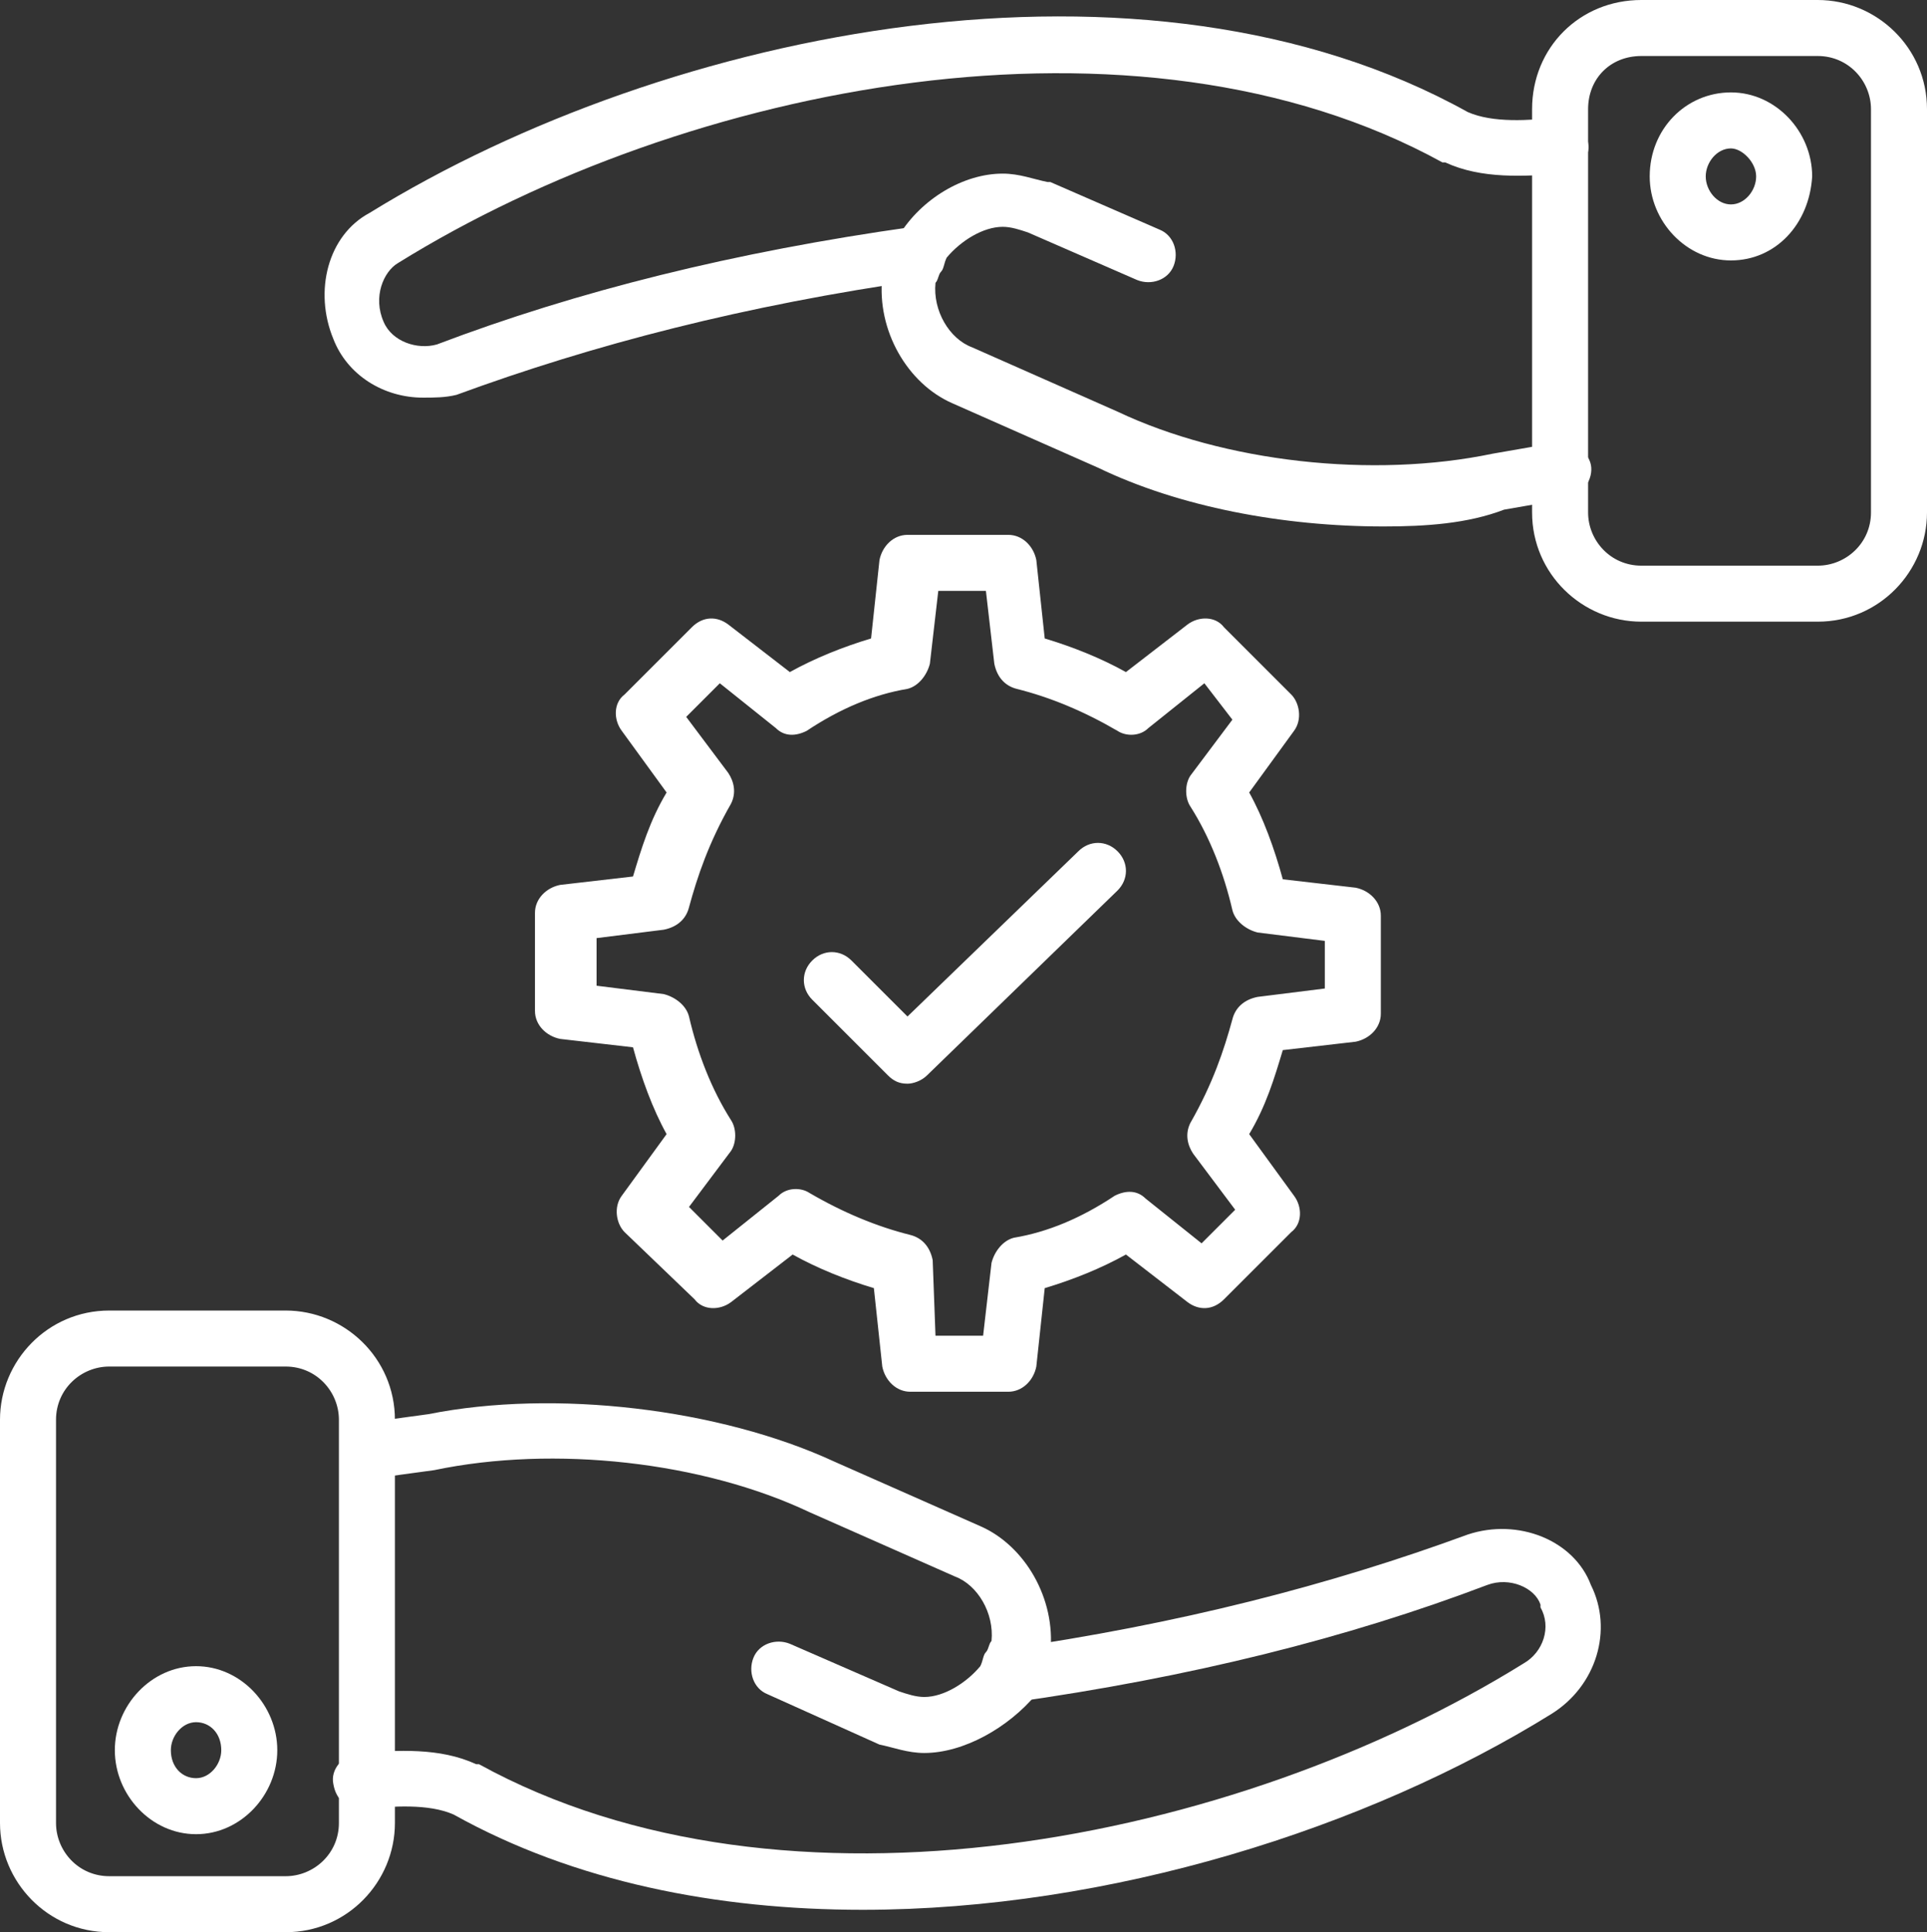
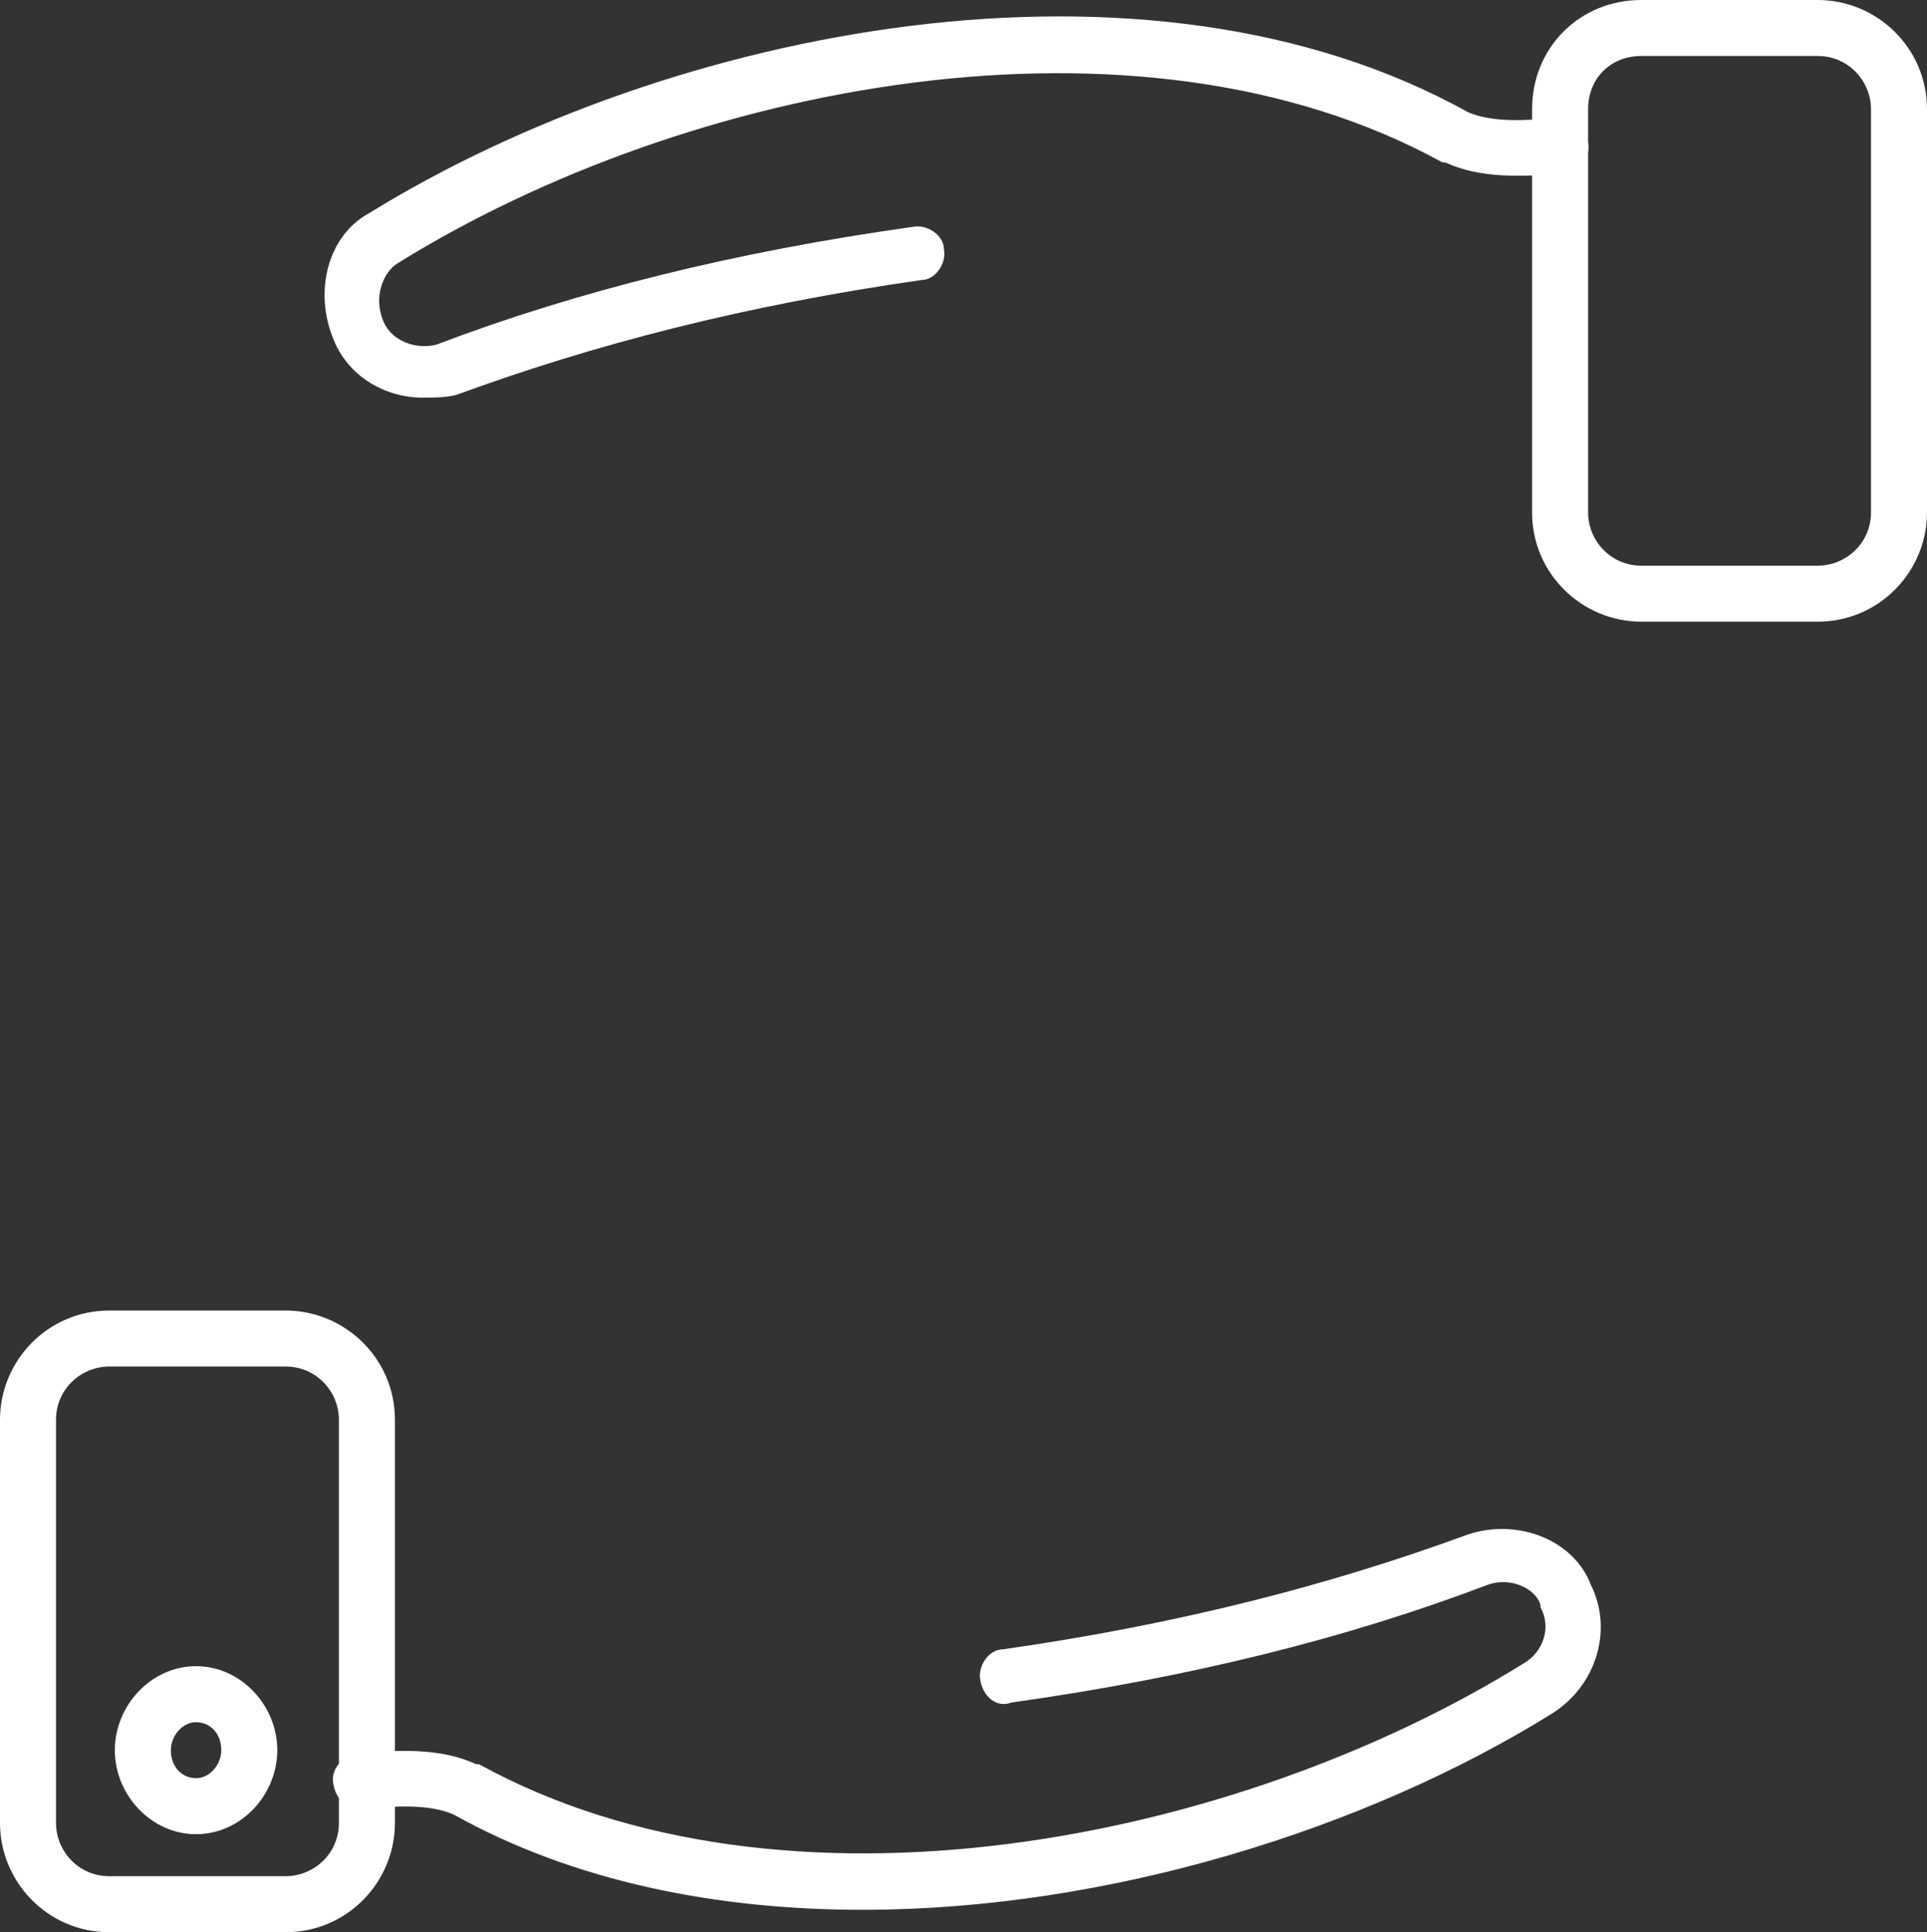
<svg xmlns="http://www.w3.org/2000/svg" version="1.1" id="Layer_1" x="0px" y="0px" viewBox="0 0 68.8 69" style="enable-background:new 0 0 68.8 69;" xml:space="preserve">
  <rect x="0" y="0" width="68.8" height="69" fill="#333333" stroke="none" />
  <style type="text/css">
	.st0{fill:#FFFFFF;}
</style>
  <g>
    <path class="st0" d="M30.8,68.2c-5.2,0-10.3-1-14.6-3.4c-0.9-0.4-2.2-0.3-3.2-0.2c-0.6,0-1-0.3-1.1-0.9c-0.1-0.5,0.3-1,0.9-1.1   c1.4-0.1,2.9-0.2,4.2,0.4c0,0,0.1,0,0.1,0c10.9,6,27,2.8,37.3-3.6c0.7-0.4,1-1.3,0.6-2c0,0,0-0.1,0-0.1c-0.2-0.6-1.1-1-1.9-0.7   c-5,1.9-10.6,3.3-17,4.2C35.6,61,35.1,60.6,35,60c-0.1-0.5,0.3-1.1,0.8-1.1c6.3-0.9,11.7-2.3,16.6-4.1c1.8-0.6,3.8,0.2,4.4,1.8   c0.8,1.6,0.2,3.6-1.4,4.6C48.8,65.3,39.6,68.2,30.8,68.2z" />
  </g>
  <g>
-     <path class="st0" d="M33,62.6c-0.6,0-1.1-0.2-1.6-0.3l-4-1.8c-0.5-0.2-0.7-0.8-0.5-1.3c0.2-0.5,0.8-0.7,1.3-0.5l3.9,1.7   c0.3,0.1,0.6,0.2,0.9,0.2c0.7,0,1.5-0.5,2-1.1c0.1-0.2,0.1-0.4,0.2-0.5c0.1-0.1,0.1-0.3,0.2-0.4c0.1-1-0.5-2-1.3-2.3l-5.2-2.3   c-3.8-1.8-9.1-2.4-13.4-1.5l-2.2,0.3c-0.5,0.1-1.1-0.3-1.1-0.9c-0.1-0.5,0.3-1,0.9-1.1l2.2-0.3c4.5-0.9,10.4-0.2,14.5,1.7l5.2,2.3   c1.6,0.7,2.7,2.6,2.5,4.5c0,0.1,0,0.1,0,0.2c-0.1,0.2-0.2,0.4-0.2,0.6c-0.1,0.2-0.1,0.3-0.2,0.5c0,0.1,0,0.1-0.1,0.2   C36,61.7,34.4,62.6,33,62.6z" />
-   </g>
+     </g>
  <g>
    <path class="st0" d="M10.2,69H3.9C1.7,69,0,67.2,0,65.1V50.7c0-2.1,1.7-3.9,3.9-3.9h6.3c2.1,0,3.9,1.7,3.9,3.9v14.4   C14.1,67.2,12.4,69,10.2,69z M3.9,48.8c-1,0-1.9,0.8-1.9,1.9v14.4c0,1,0.8,1.9,1.9,1.9h6.3c1,0,1.9-0.8,1.9-1.9V50.7   c0-1-0.8-1.9-1.9-1.9H3.9z" />
  </g>
  <g>
    <path class="st0" d="M7,65.5c-1.6,0-2.9-1.4-2.9-3s1.3-3,2.9-3s2.9,1.4,2.9,3S8.6,65.5,7,65.5z M7,61.5c-0.5,0-0.9,0.5-0.9,1   c0,0.6,0.4,1,0.9,1s0.9-0.5,0.9-1C7.9,61.9,7.5,61.5,7,61.5z" />
  </g>
  <g>
    <path class="st0" d="M15.1,14.2c-1.4,0-2.7-0.8-3.2-2.1c-0.7-1.7-0.2-3.7,1.3-4.5C23.9,1,40.9-2.4,52.4,4c0.9,0.4,2.2,0.3,3.2,0.2   c0.6-0.1,1,0.3,1.1,0.9c0.1,0.5-0.3,1-0.9,1.1c-1.4,0.1-2.9,0.2-4.2-0.4c0,0-0.1,0-0.1,0c-10.9-6-27-2.8-37.3,3.6   c-0.5,0.3-0.9,1.2-0.5,2.1c0.3,0.7,1.2,1,1.9,0.8c5-1.9,10.6-3.3,17-4.2c0.5-0.1,1.1,0.3,1.1,0.8c0.1,0.5-0.3,1.1-0.8,1.1   c-6.3,0.9-11.7,2.3-16.6,4.1C15.9,14.2,15.5,14.2,15.1,14.2z" />
  </g>
  <g>
-     <path class="st0" d="M49.4,18.8c-3.6,0-7.3-0.7-10.2-2.1L34,14.4c-1.6-0.7-2.7-2.6-2.5-4.5c0-0.1,0-0.1,0-0.2   c0.1-0.2,0.2-0.4,0.2-0.6C31.9,9,32,8.8,32,8.6c0-0.1,0-0.1,0.1-0.2c0.8-1.3,2.3-2.2,3.7-2.2c0.6,0,1.1,0.2,1.6,0.3   c0,0,0.1,0,0.1,0l3.9,1.7c0.5,0.2,0.7,0.8,0.5,1.3c-0.2,0.5-0.8,0.7-1.3,0.5l-3.9-1.7c-0.3-0.1-0.6-0.2-0.9-0.2   c-0.7,0-1.5,0.5-2,1.1c-0.1,0.2-0.1,0.4-0.2,0.5c-0.1,0.1-0.1,0.3-0.2,0.4c-0.1,1,0.5,2,1.3,2.3l5.2,2.3c3.8,1.8,9.1,2.4,13.4,1.5   l2.3-0.4c0.5-0.1,1.1,0.3,1.2,0.8c0.1,0.5-0.3,1.1-0.8,1.2l-2.3,0.4C52.4,18.7,50.9,18.8,49.4,18.8z" />
-   </g>
+     </g>
  <g>
    <path class="st0" d="M64.9,22.2h-6.3c-2.1,0-3.9-1.7-3.9-3.9V3.9c0-2.2,1.7-3.9,3.9-3.9h6.3c2.1,0,3.9,1.7,3.9,3.9v14.4   C68.8,20.4,67.1,22.2,64.9,22.2z M58.6,2c-1.1,0-1.9,0.8-1.9,1.9v14.4c0,1,0.8,1.9,1.9,1.9h6.3c1,0,1.9-0.8,1.9-1.9V3.9   c0-1-0.8-1.9-1.9-1.9H58.6z" />
  </g>
  <g>
-     <path class="st0" d="M61.8,9.3c-1.6,0-2.9-1.4-2.9-3c0-1.7,1.3-3,2.9-3s2.9,1.4,2.9,3C64.6,8,63.4,9.3,61.8,9.3z M61.8,5.3   c-0.5,0-0.9,0.5-0.9,1s0.4,1,0.9,1s0.9-0.5,0.9-1S62.2,5.3,61.8,5.3z" />
-   </g>
+     </g>
  <g>
-     <path class="st0" d="M36,49.7h-3.5c-0.5,0-0.9-0.4-1-0.9L31.2,46c-1-0.3-2-0.7-2.9-1.2l-2.2,1.7c-0.4,0.3-1,0.3-1.3-0.1L22.3,44   c-0.3-0.3-0.4-0.9-0.1-1.3l1.6-2.2c-0.5-0.9-0.9-2-1.2-3.1L20,37.1c-0.5-0.1-0.9-0.5-0.9-1v-3.5c0-0.5,0.4-0.9,0.9-1l2.6-0.3   c0.3-1,0.6-2,1.2-3l-1.6-2.2c-0.3-0.4-0.3-1,0.1-1.3l2.4-2.4c0.4-0.4,0.9-0.4,1.3-0.1l2.2,1.7c0.9-0.5,1.9-0.9,2.9-1.2l0.3-2.8   c0.1-0.5,0.5-0.9,1-0.9H36c0.5,0,0.9,0.4,1,0.9l0.3,2.8c1,0.3,2,0.7,2.9,1.2l2.2-1.7c0.4-0.3,1-0.3,1.3,0.1l2.4,2.4   c0.3,0.3,0.4,0.9,0.1,1.3l-1.6,2.2c0.5,0.9,0.9,2,1.2,3.1l2.6,0.3c0.5,0.1,0.9,0.5,0.9,1v3.5c0,0.5-0.4,0.9-0.9,1l-2.6,0.3   c-0.3,1-0.6,2-1.2,3l1.6,2.2c0.3,0.4,0.3,1-0.1,1.3l-2.4,2.4c-0.4,0.4-0.9,0.4-1.3,0.1l-2.2-1.7c-0.9,0.5-1.9,0.9-2.9,1.2L37,48.8   C36.9,49.3,36.5,49.7,36,49.7z M33.4,47.7h1.7l0.3-2.6c0.1-0.4,0.4-0.8,0.8-0.9c1.2-0.2,2.4-0.7,3.6-1.5c0.4-0.2,0.8-0.2,1.1,0.1   l2,1.6l1.2-1.2l-1.5-2c-0.2-0.3-0.3-0.7-0.1-1.1c0.8-1.4,1.2-2.6,1.5-3.7c0.1-0.4,0.4-0.7,0.9-0.8l2.4-0.3v-1.7l-2.4-0.3   c-0.4-0.1-0.8-0.4-0.9-0.8c-0.3-1.3-0.8-2.6-1.5-3.7c-0.2-0.3-0.2-0.8,0-1.1l1.5-2L43,24.4l-2,1.6c-0.3,0.3-0.8,0.3-1.1,0.1   c-1.2-0.7-2.4-1.2-3.6-1.5c-0.4-0.1-0.7-0.4-0.8-0.9l-0.3-2.6h-1.7l-0.3,2.6c-0.1,0.4-0.4,0.8-0.8,0.9c-1.2,0.2-2.4,0.7-3.6,1.5   c-0.4,0.2-0.8,0.2-1.1-0.1l-2-1.6l-1.2,1.2l1.5,2c0.2,0.3,0.3,0.7,0.1,1.1c-0.8,1.4-1.2,2.6-1.5,3.7c-0.1,0.4-0.4,0.7-0.9,0.8   l-2.4,0.3v1.7l2.4,0.3c0.4,0.1,0.8,0.4,0.9,0.8c0.3,1.3,0.8,2.6,1.5,3.7c0.2,0.3,0.2,0.8,0,1.1l-1.5,2l1.2,1.2l2-1.6   c0.3-0.3,0.8-0.3,1.1-0.1c1.2,0.7,2.4,1.2,3.6,1.5c0.4,0.1,0.7,0.4,0.8,0.9L33.4,47.7z" />
-   </g>
+     </g>
  <g>
-     <path class="st0" d="M32.4,38.7c-0.3,0-0.5-0.1-0.7-0.3l-2.7-2.7c-0.4-0.4-0.4-1,0-1.4c0.4-0.4,1-0.4,1.4,0l2,2l6.1-5.9   c0.4-0.4,1-0.4,1.4,0c0.4,0.4,0.4,1,0,1.4l-6.8,6.6C32.9,38.6,32.6,38.7,32.4,38.7z" />
-   </g>
+     </g>
</svg>